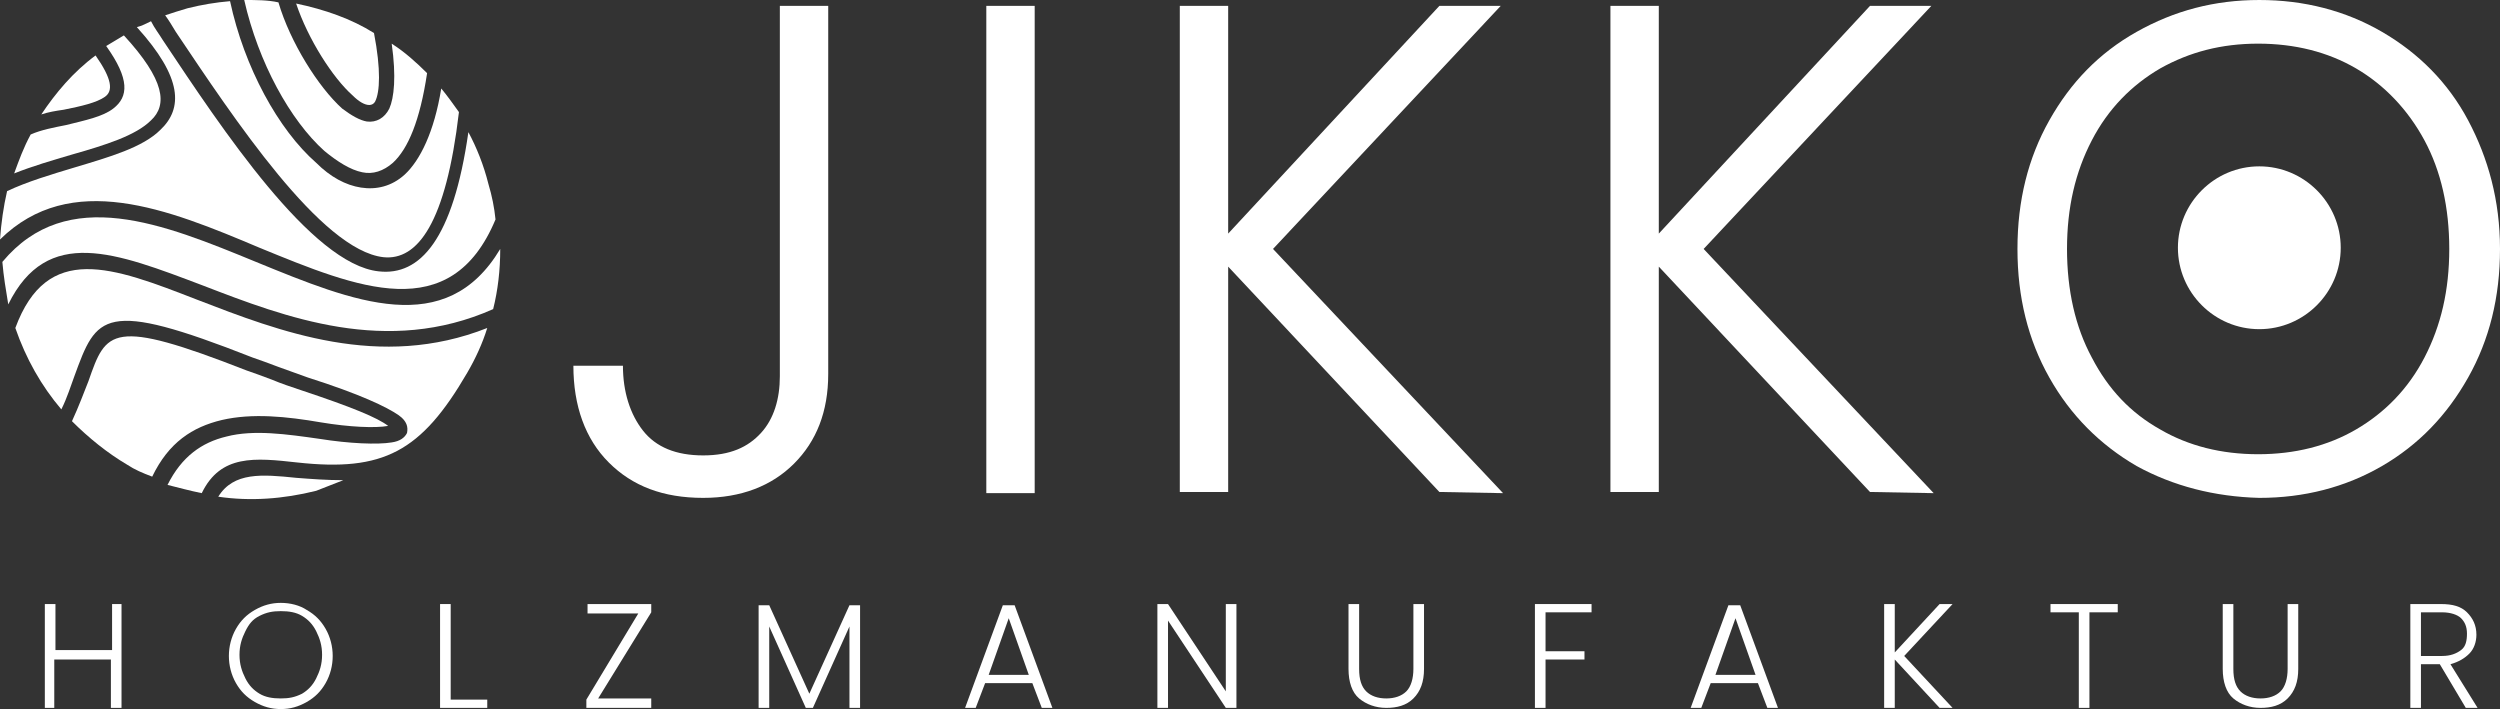
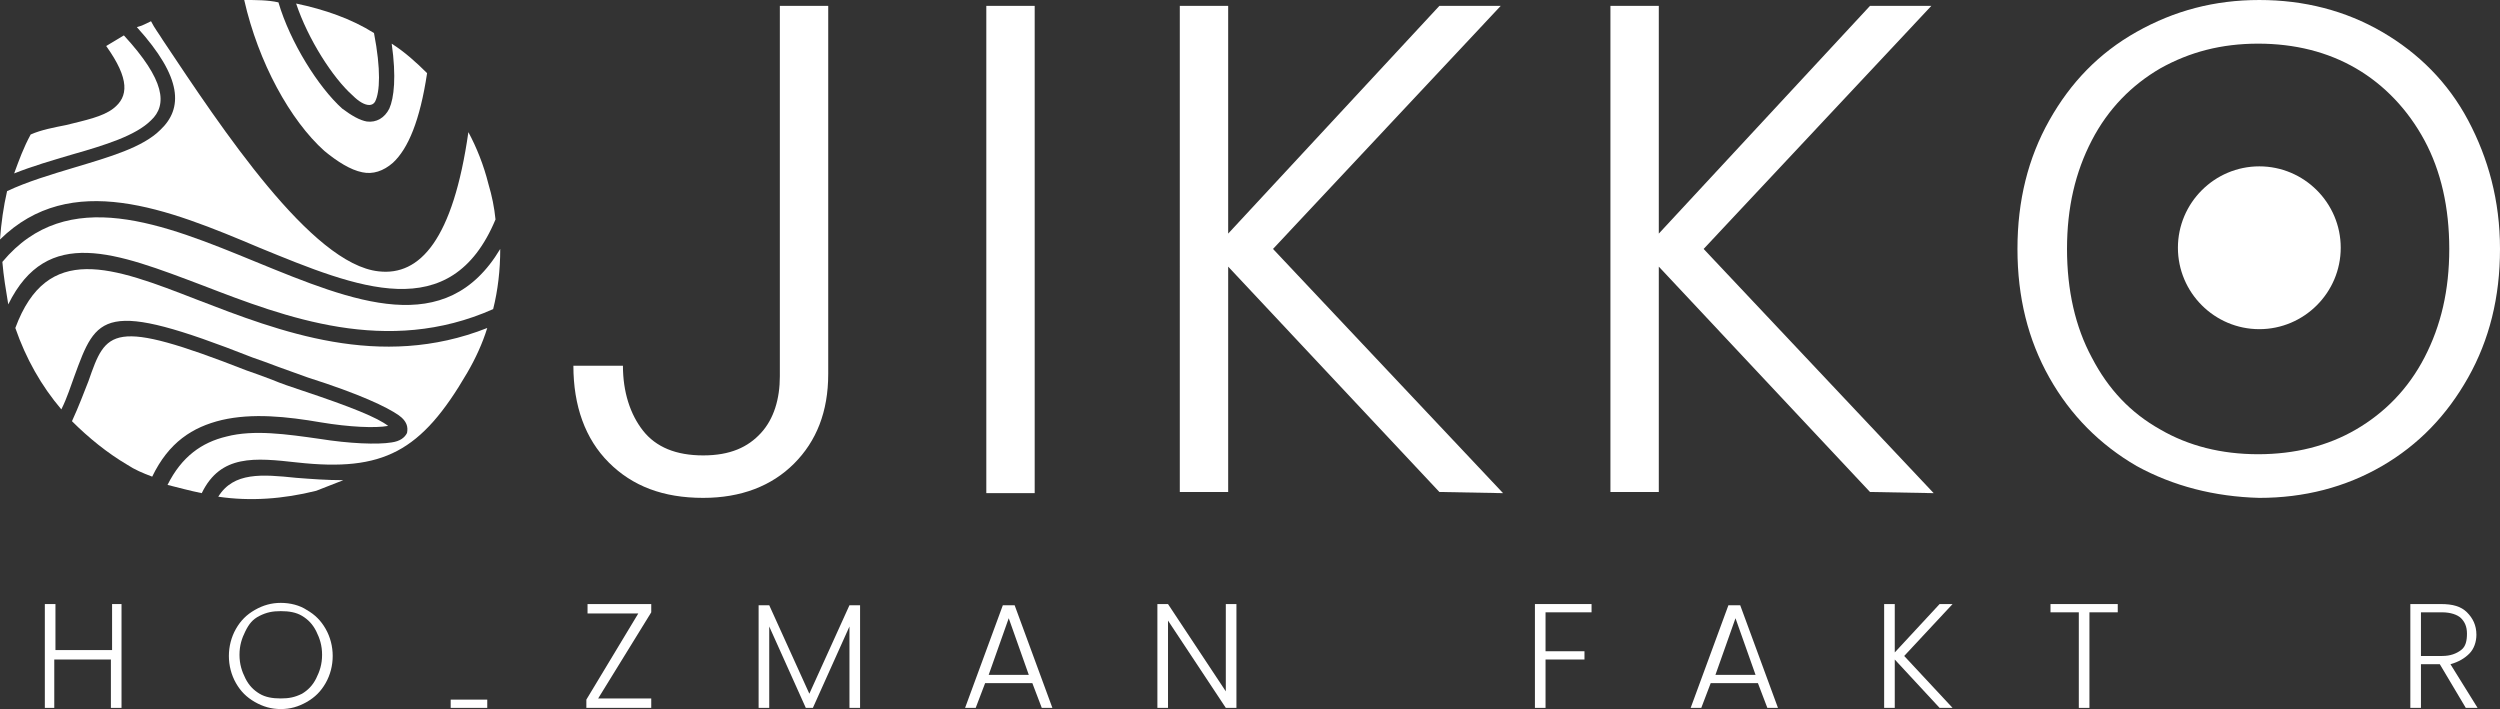
<svg xmlns="http://www.w3.org/2000/svg" id="Ebene_1" data-name="Ebene 1" viewBox="0 0 211.9 60.1">
  <rect x="0" y="0" width="211.9" height="60.1" fill="#333333" stroke="none" />
  <defs>
    <style>
      .cls-1 {
        fill: #fff;
        stroke-width: 0px;
      }
    </style>
  </defs>
  <path class="cls-1" d="M25.1.3c1,3,3.1,6.3,4.8,7.8.5.5,1,.8,1.4.8.2,0,.4-.1.5-.3.4-.8.5-2.7-.1-5.8-1.9-1.2-4.2-2-6.6-2.5" />
  <path class="cls-1" d="M20.7,0c1.2,5.3,3.9,10.2,6.8,12.8,1.1.9,2.2,1.6,3.2,1.8.9.2,1.8-.1,2.6-.8,1.3-1.2,2.3-3.6,2.9-7.6-.9-.9-1.9-1.8-3-2.5.4,2.8.2,4.6-.2,5.5-.4.8-1.1,1.2-1.9,1.1-.6-.1-1.3-.5-2.1-1.1-2-1.8-4.4-5.6-5.4-9C22.7,0,21.7,0,20.7,0" />
-   <path class="cls-1" d="M14,1.3c.3.4.6.9.9,1.4,4.9,7.3,12.3,18.5,17.6,19.1,2.9.3,5.3-2.9,6.4-12.3-.5-.7-1-1.4-1.5-2-.6,3.7-1.8,6.1-3.1,7.3-1.1,1-2.4,1.3-3.7,1.1-1.3-.2-2.6-.9-3.8-2.1-3.2-2.8-6.1-8.1-7.3-13.7-1.2.1-2.4.3-3.6.6-.7.2-1.3.4-1.9.6" />
  <path class="cls-1" d="M11.6,2.3c3.9,4.3,3.9,6.9,2,8.7-1.5,1.5-4.3,2.3-7.3,3.2-2,.6-4,1.2-5.7,2-.3,1.3-.5,2.7-.6,4.1,6-5.9,14.2-2.6,22,.7,8.3,3.4,16.2,6.7,20-2.4-.1-1-.3-2-.6-3-.4-1.6-1-3.1-1.7-4.4-1.3,9.1-4.1,12.2-7.6,11.8-5.7-.6-13.3-12.1-18.3-19.6-.3-.5-.7-1-1-1.6-.4.2-.8.4-1.2.5" />
-   <path class="cls-1" d="M3.5,9.7c.6-.2,1.2-.3,1.9-.4,1.5-.3,2.8-.6,3.5-1.1s.6-1.5-.8-3.5c-1.9,1.4-3.4,3.2-4.6,5" />
  <path class="cls-1" d="M9,3.9c2,2.8,1.9,4.3.6,5.3-.9.7-2.4,1-4,1.4-1,.2-2.1.4-3,.8-.6,1.1-1,2.2-1.4,3.3,1.5-.6,3.2-1.1,4.9-1.6,2.8-.8,5.4-1.6,6.7-2.9,1.4-1.3,1.2-3.4-2.3-7.2-.5.3-1,.6-1.5.9" />
  <path class="cls-1" d="M.7,25.8c3.3-6.7,9.1-4.4,16.5-1.6,7,2.7,15.6,6,24.6,2,.4-1.6.6-3.3.6-5.1-4.6,7.7-12.4,4.5-20.7,1.1-7.8-3.2-16-6.6-21.5,0,.1,1.2.3,2.4.5,3.6" />
-   <path class="cls-1" d="M33.1,36.2c.1-.1,0,0,0,0h0" />
  <path class="cls-1" d="M12.9,40.4c1.4-2.9,3.4-4.2,5.9-4.8,2.6-.6,5.5-.3,8.4.2,2.4.4,4.6.5,5.7.3h0c-.9-.7-3.1-1.6-7.3-3-.9-.3-1.8-.6-2.5-.9-.8-.3-1.6-.6-2.2-.8-11.5-4.5-11.9-3.4-13.4.9-.4,1-.8,2.1-1.4,3.4,1.4,1.4,3,2.7,4.7,3.7.6.4,1.3.7,2.1,1" />
  <path class="cls-1" d="M17.1,41.8c1.6-3.3,4.5-3,8.1-2.6,7.3.8,10.5-.9,14.4-7.6.7-1.2,1.3-2.5,1.7-3.8-9.1,3.6-17.6.3-24.6-2.4-7.2-2.8-12.7-4.9-15.4,2.4.9,2.6,2.2,4.9,3.9,6.9.5-1,.8-2,1.1-2.8,1.9-5.2,2.4-6.6,15.1-1.6.6.2,1.4.5,2.2.8.8.3,1.7.6,2.5.9,4.4,1.4,6.7,2.5,7.7,3.2.7.5.8,1,.7,1.5-.2.4-.6.7-1.3.8-1.2.2-3.6.1-6.1-.3-2.8-.4-5.6-.8-7.9-.2-2.1.5-3.8,1.7-5,4.1.8.2,1.9.5,2.9.7" />
  <path class="cls-1" d="M29.1,40.7c-1.4,0-2.7-.1-4-.2-2.9-.3-5.3-.5-6.6,1.6,2.7.4,5.5.2,8.3-.5.8-.3,1.5-.6,2.3-.9" />
  <g>
    <path class="cls-1" d="M70.2.5v31.2c0,3.2-1,5.7-2.9,7.6-1.9,1.9-4.5,2.9-7.7,2.9-3.4,0-6-1-8-3s-3-4.8-3-8.2h4.2c0,2.2.6,4.1,1.7,5.5s2.8,2.1,5.1,2.1,3.8-.7,4.9-1.9,1.6-2.9,1.6-4.8V.5h4.1Z" />
    <path class="cls-1" d="M87.7.5v41.3h-4.1V.5h4.1Z" />
    <path class="cls-1" d="M122,41.7l-17.9-19.1v19.1h-4.1V.5h4.1v19.3L122,.5h5.2l-19.3,20.6,19.5,20.7-5.4-.1h0Z" />
    <path class="cls-1" d="M158.5,41.7l-17.9-19.1v19.1h-4.1V.5h4.1v19.3L158.5.5h5.2l-19.3,20.6,19.5,20.7-5.4-.1h0Z" />
    <path class="cls-1" d="M181.1,39.5c-3.1-1.8-5.6-4.3-7.4-7.5-1.8-3.2-2.7-6.8-2.7-10.9s.9-7.7,2.7-10.9c1.8-3.2,4.2-5.7,7.4-7.5s6.6-2.7,10.4-2.7,7.3.9,10.4,2.7c3.1,1.8,5.6,4.3,7.3,7.5,1.7,3.2,2.7,6.8,2.7,10.9s-.9,7.7-2.7,10.9-4.2,5.7-7.3,7.5-6.6,2.7-10.4,2.7c-3.8-.1-7.3-1-10.4-2.7ZM199.7,36.4c2.4-1.4,4.4-3.4,5.8-6.1s2.1-5.7,2.1-9.2-.7-6.6-2.1-9.2c-1.4-2.6-3.4-4.7-5.8-6.1-2.4-1.4-5.2-2.1-8.3-2.1s-5.8.7-8.3,2.1c-2.4,1.4-4.4,3.4-5.8,6.1s-2.1,5.7-2.1,9.2.7,6.6,2.1,9.2c1.4,2.7,3.3,4.7,5.8,6.1,2.4,1.4,5.2,2.1,8.3,2.1s5.9-.7,8.3-2.1Z" />
  </g>
  <path class="cls-1" d="M191.5,27.9c-3.8,0-6.9-3.1-6.9-6.9s3.1-6.9,6.9-6.9,6.9,3.1,6.9,6.9c0,3.8-3.1,6.9-6.9,6.9Z" />
  <g>
    <path class="cls-1" d="M10.3,51.2v8.8h-.9v-4.1h-4.8v4.1h-.8v-8.8h.9v3.9h4.8v-3.9h.8Z" />
    <path class="cls-1" d="M21.6,59.5c-.7-.4-1.2-.9-1.6-1.6-.4-.7-.6-1.5-.6-2.3s.2-1.6.6-2.3.9-1.2,1.6-1.6,1.4-.6,2.2-.6,1.6.2,2.2.6c.7.4,1.2.9,1.6,1.6.4.7.6,1.5.6,2.3s-.2,1.6-.6,2.3c-.4.7-.9,1.2-1.6,1.6-.7.4-1.4.6-2.2.6s-1.5-.2-2.2-.6ZM25.6,58.8c.5-.3.9-.7,1.2-1.3.3-.6.5-1.2.5-2s-.2-1.4-.5-2-.7-1-1.2-1.3-1.1-.4-1.8-.4-1.2.1-1.8.4-.9.7-1.2,1.3-.5,1.2-.5,2,.2,1.4.5,2,.7,1,1.2,1.3,1.1.4,1.8.4,1.2-.1,1.8-.4Z" />
-     <path class="cls-1" d="M38.2,59.3h3.1v.7h-4v-8.8h.9v8.1Z" />
+     <path class="cls-1" d="M38.2,59.3h3.1v.7h-4h.9v8.1Z" />
    <path class="cls-1" d="M50.7,59.2h4.5v.8h-5.5v-.7l4.4-7.3h-4.3v-.8h5.4v.7l-4.5,7.3Z" />
    <path class="cls-1" d="M72.9,51.3v8.7h-.9v-6.9l-3.1,6.9h-.6l-3.1-6.9v6.9h-.9v-8.7h.9l3.4,7.5,3.4-7.5s.9,0,.9,0Z" />
    <path class="cls-1" d="M87.5,57.9h-4l-.8,2.1h-.9l3.2-8.7h1l3.2,8.7h-.9l-.8-2.1ZM87.2,57.2l-1.7-4.8-1.7,4.8h3.4Z" />
    <path class="cls-1" d="M104.8,60h-.9l-4.9-7.4v7.4h-.9v-8.8h.9l4.9,7.4v-7.4h.9v8.8Z" />
-     <path class="cls-1" d="M115.2,51.2v5.5c0,.9.2,1.5.6,1.9s1,.6,1.7.6,1.3-.2,1.7-.6c.4-.4.6-1.1.6-1.9v-5.5h.9v5.5c0,1.1-.3,1.9-.9,2.5s-1.4.8-2.3.8-1.7-.3-2.3-.8-.9-1.4-.9-2.5v-5.5h.9Z" />
    <path class="cls-1" d="M134.9,51.2v.7h-3.9v3.3h3.3v.7h-3.3v4.1h-.9v-8.8h4.8Z" />
    <path class="cls-1" d="M149,57.9h-4l-.8,2.1h-.9l3.2-8.7h1l3.2,8.7h-.9l-.8-2.1ZM148.8,57.2l-1.7-4.8-1.7,4.8h3.4Z" />
    <path class="cls-1" d="M164.4,60l-3.8-4.1v4.1h-.9v-8.8h.9v4.1l3.8-4.1h1.1l-4.1,4.4,4.1,4.4h-1.1Z" />
    <path class="cls-1" d="M179.5,51.2v.7h-2.4v8.1h-.9v-8.1h-2.4v-.7h5.7Z" />
-     <path class="cls-1" d="M189.3,51.2v5.5c0,.9.2,1.5.6,1.9s1,.6,1.7.6,1.3-.2,1.7-.6.6-1.1.6-1.9v-5.5h.9v5.5c0,1.1-.3,1.9-.9,2.5s-1.4.8-2.3.8-1.7-.3-2.3-.8-.9-1.4-.9-2.5v-5.5h.9Z" />
    <path class="cls-1" d="M209,60l-2.2-3.7h-1.6v3.7h-.9v-8.8h2.6c1,0,1.7.2,2.2.7s.8,1.1.8,1.9c0,.6-.2,1.2-.6,1.6-.4.4-.9.7-1.6.9l2.3,3.7h-1ZM205.2,55.6h1.8c.7,0,1.2-.2,1.6-.5s.5-.8.5-1.4-.2-1-.5-1.3-.9-.5-1.6-.5h-1.8v3.7h0Z" />
  </g>
</svg>